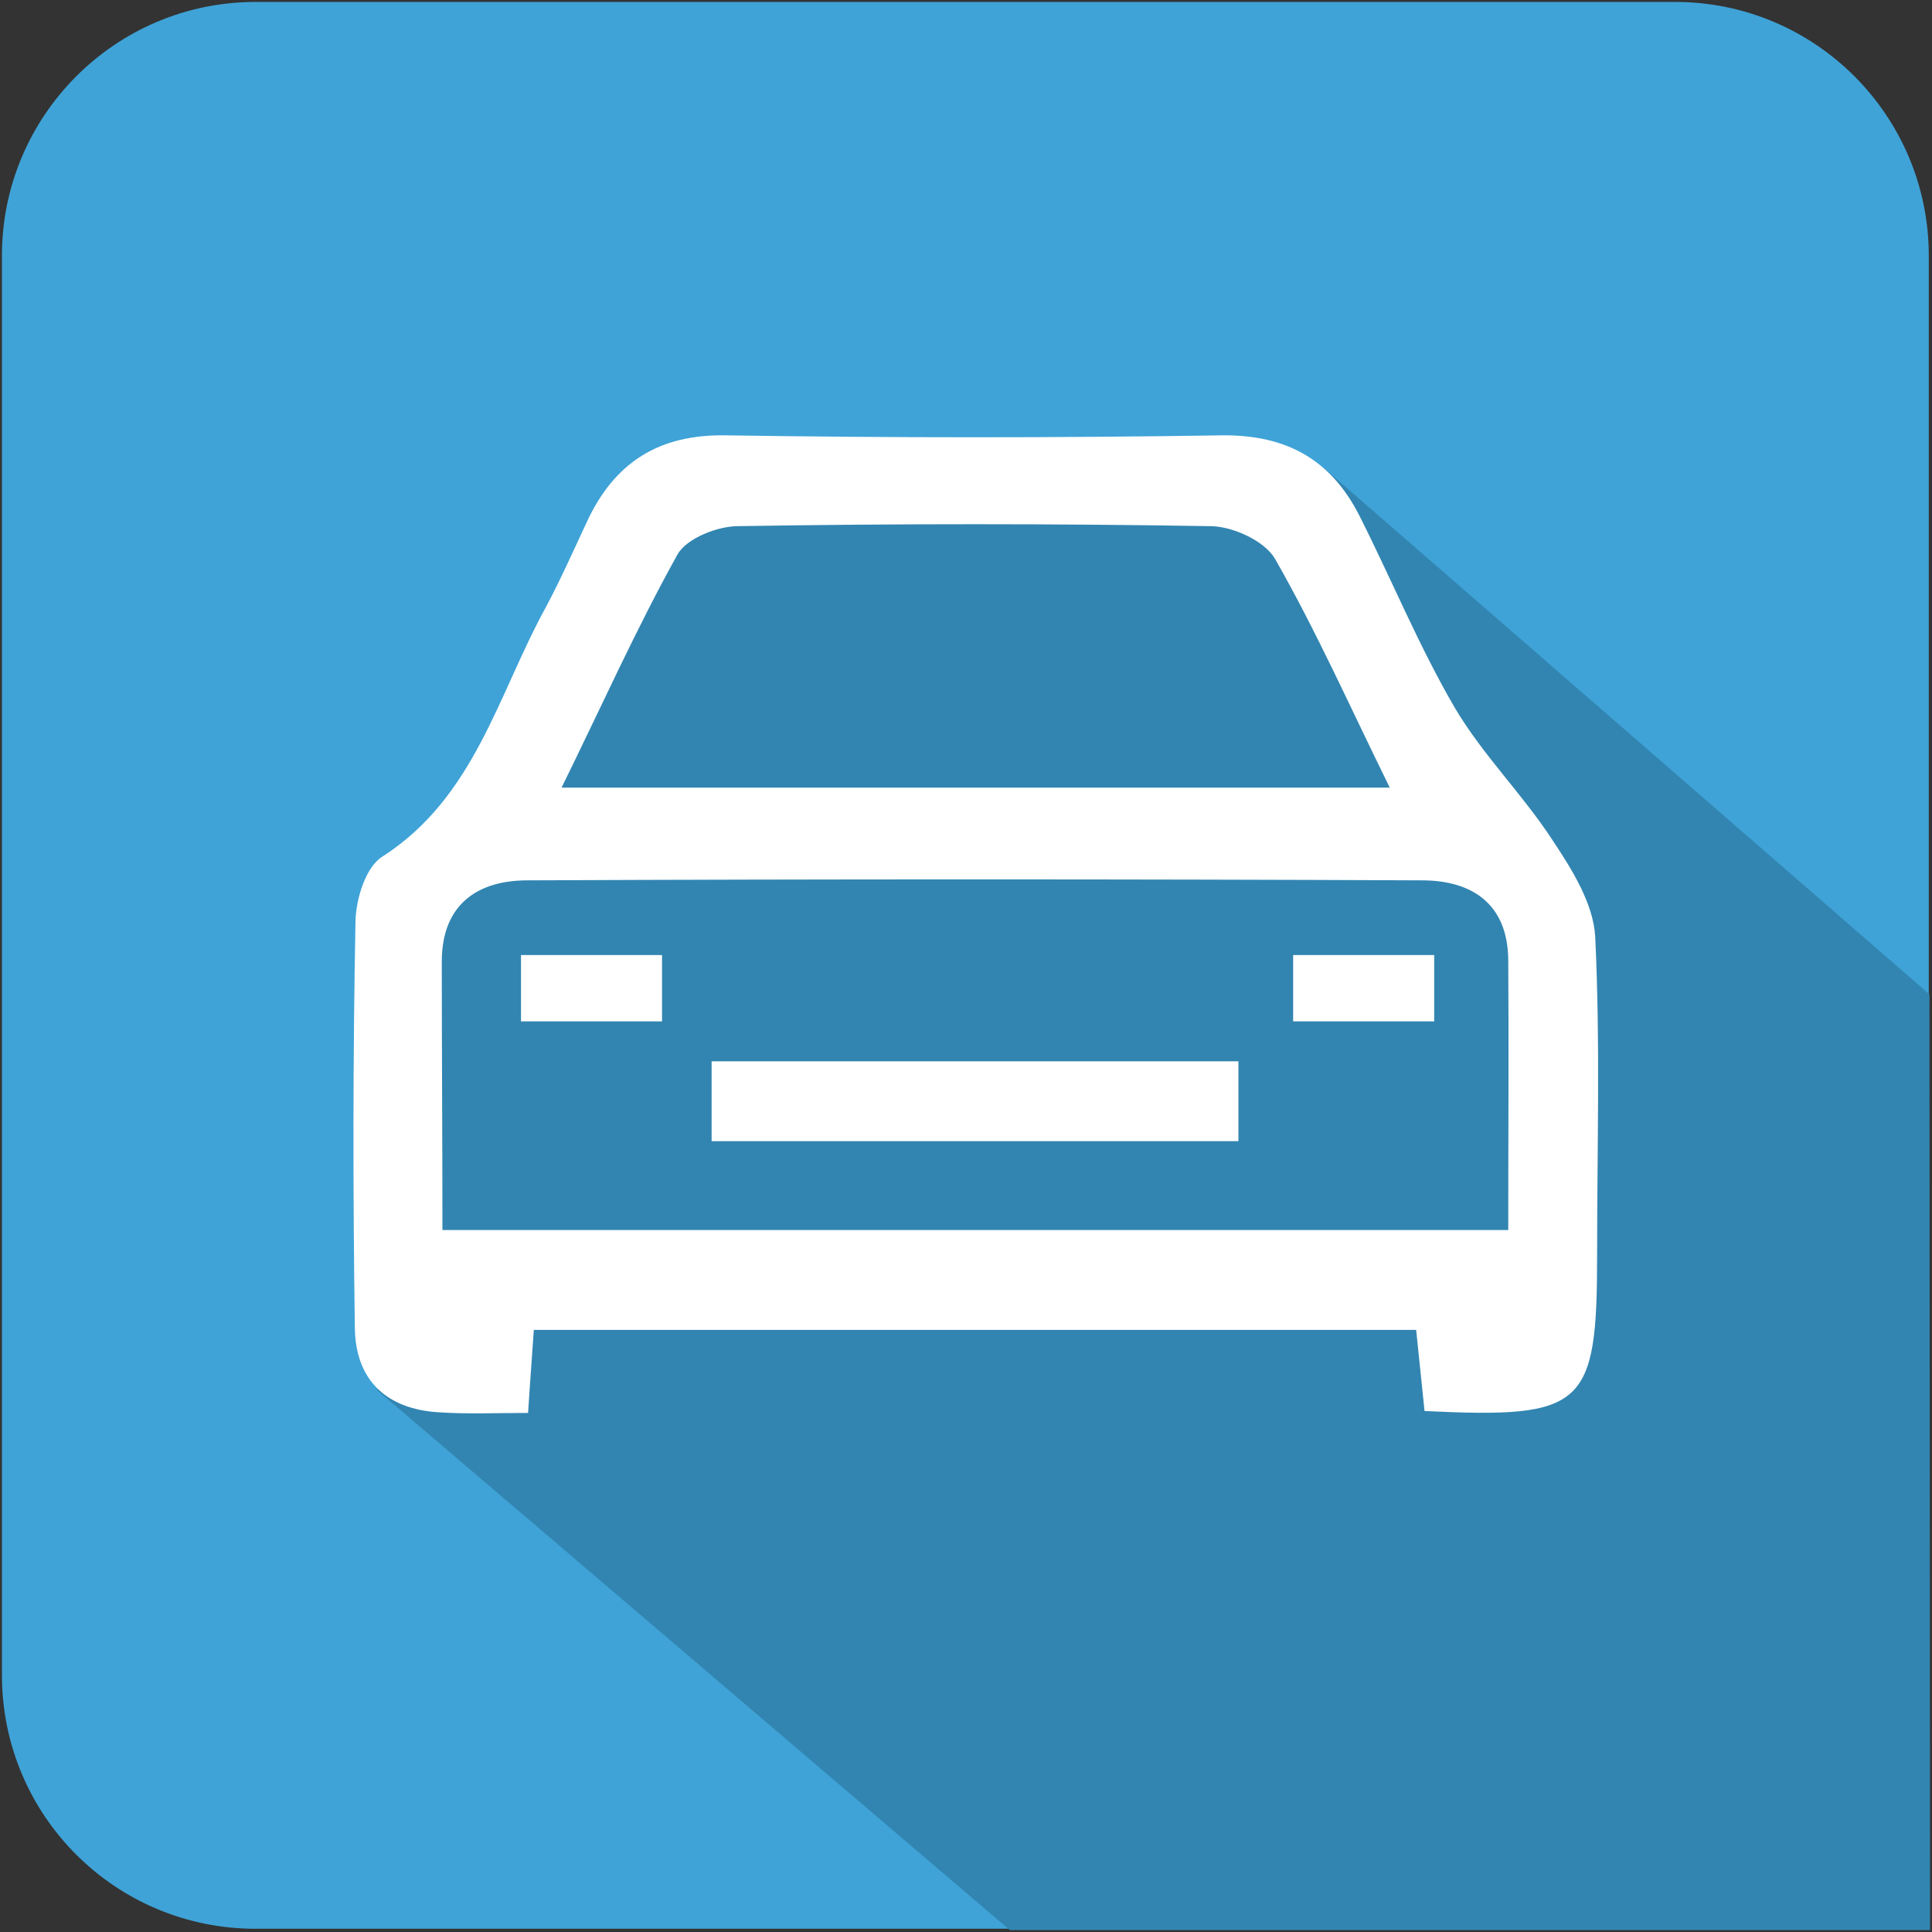
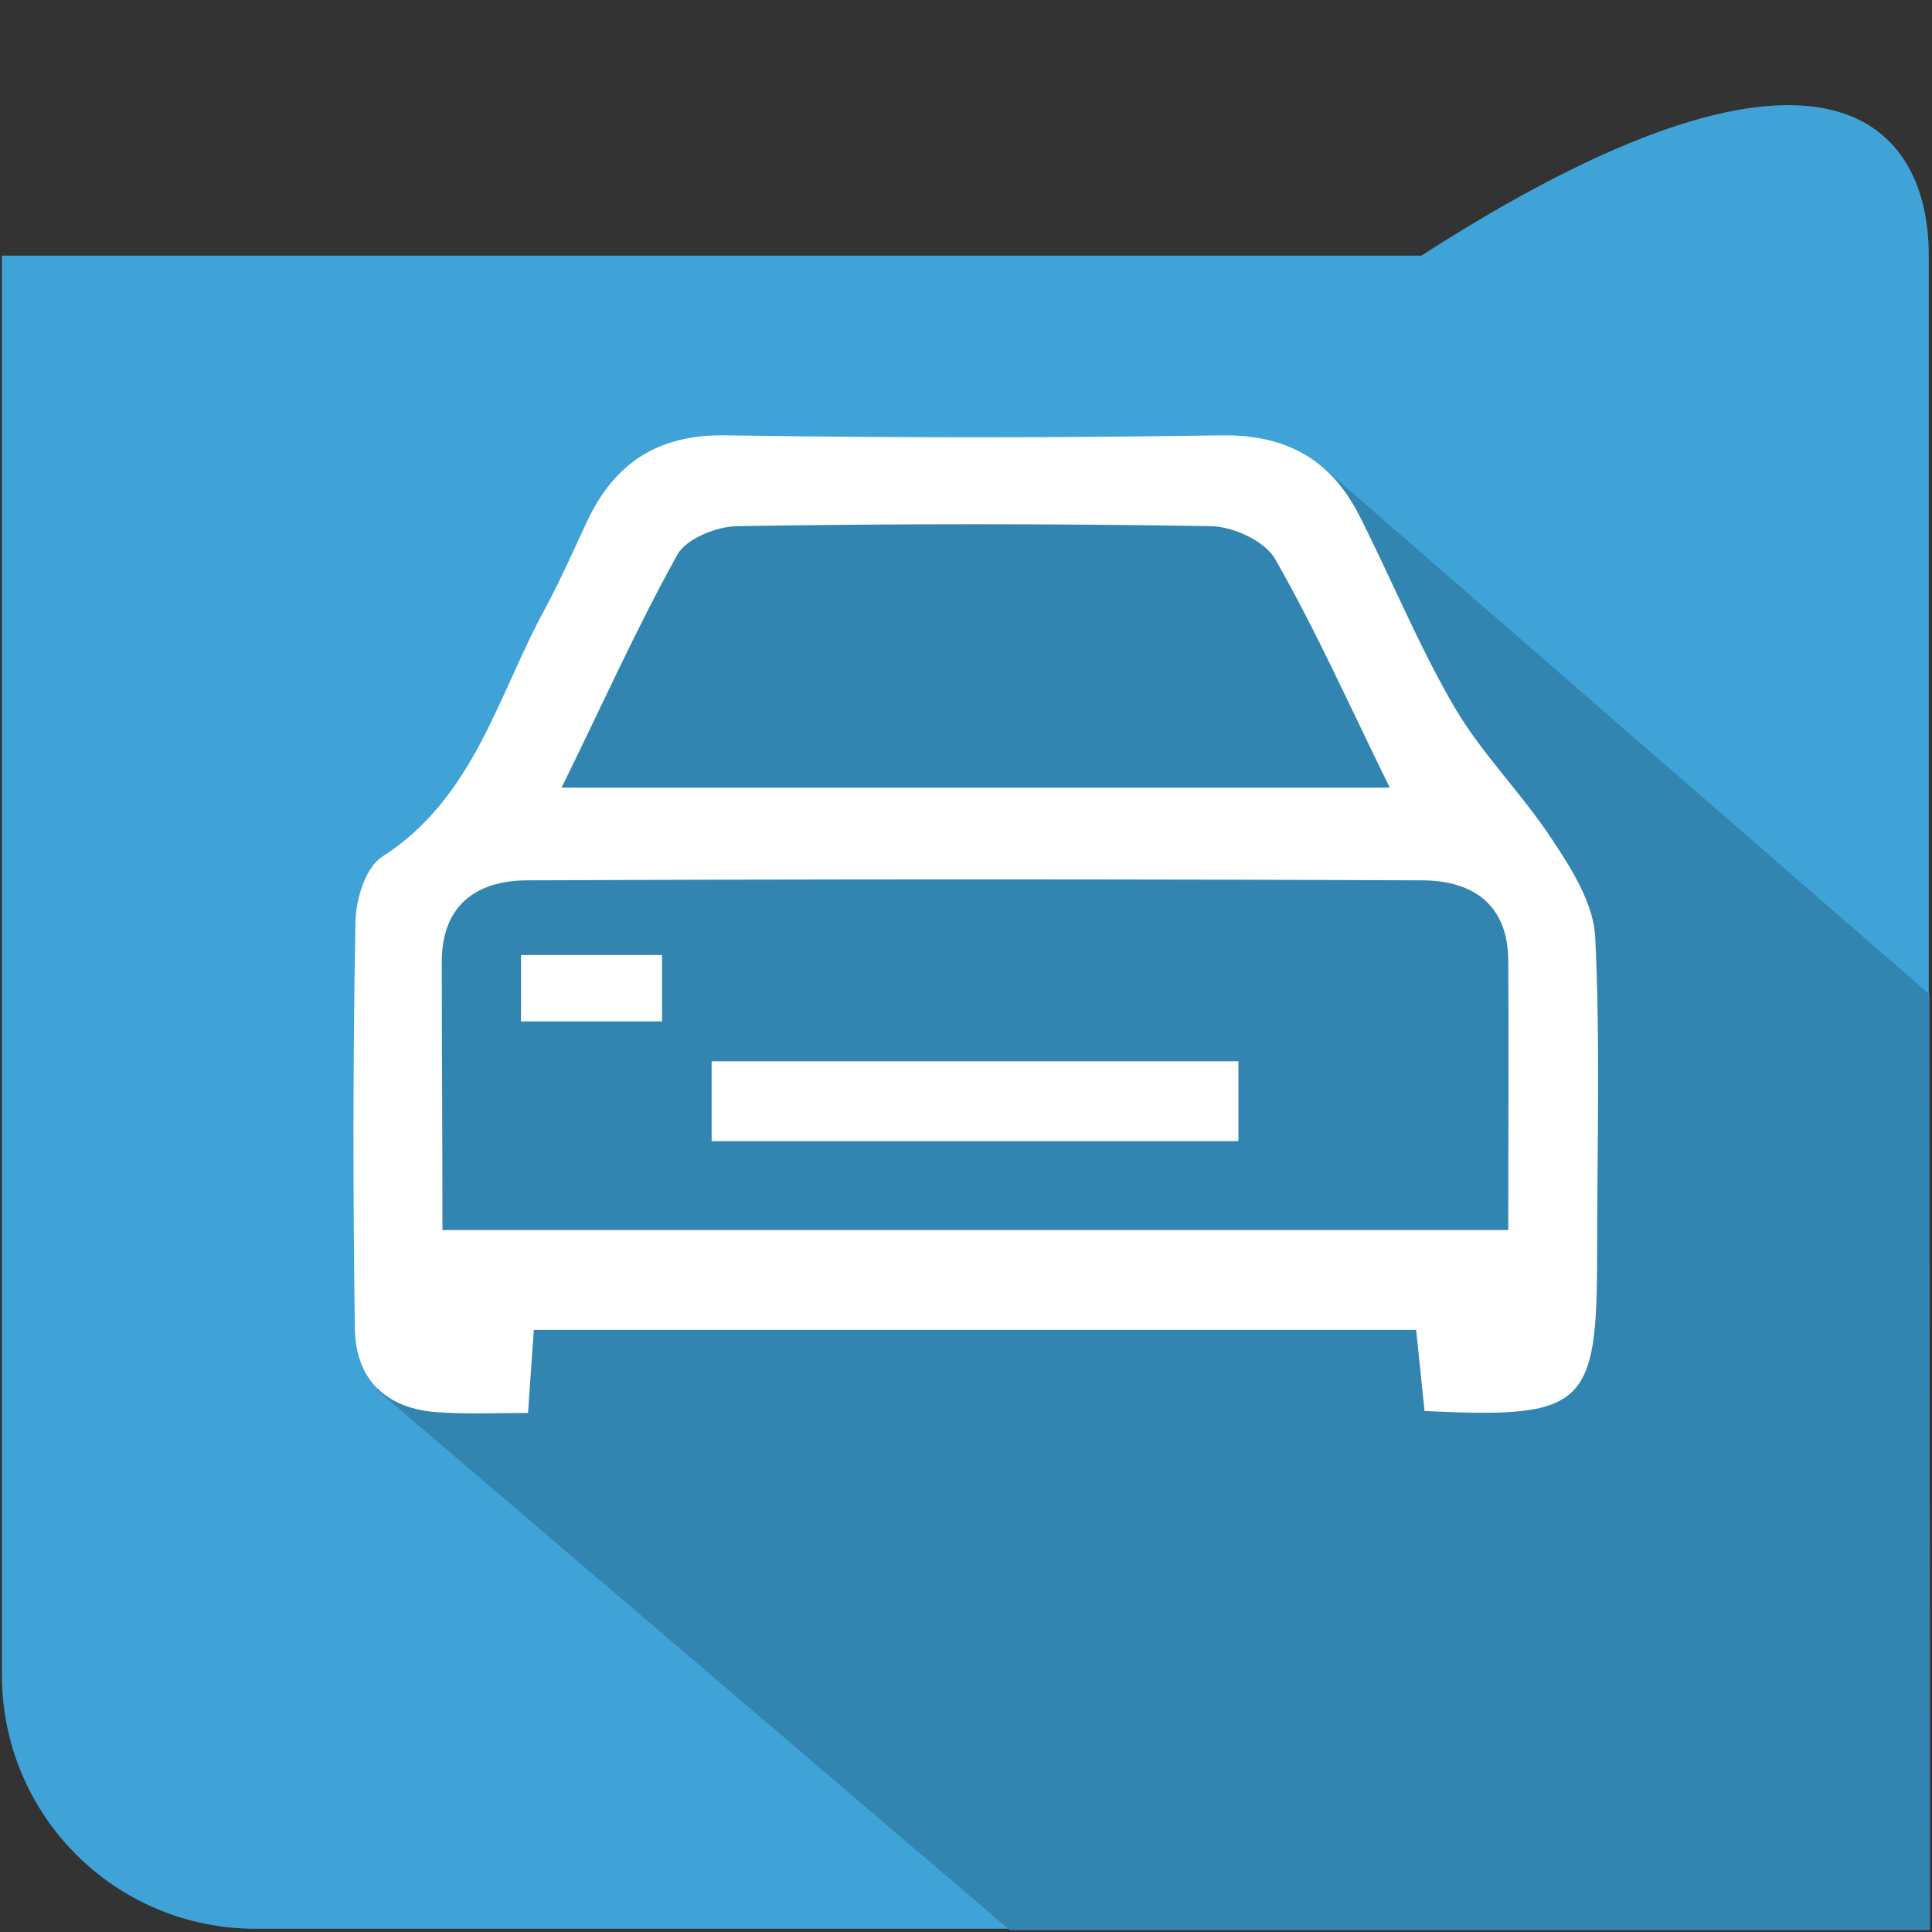
<svg xmlns="http://www.w3.org/2000/svg" version="1.1" id="Lager_1" x="0px" y="0px" viewBox="0 0 300 300" style="enable-background:new 0 0 300 300;" xml:space="preserve">
  <rect x="0" y="0" width="300" height="300" fill="#333333" stroke="none" />
  <style type="text/css">
	.st0{fill:#3FA3D7;}
	.st1{fill:#3285B1;}
	.st2{fill:#FFFFFF;}
</style>
  <g>
-     <path class="st0" d="M299.5,39.7v259.8H39.7c-21.8,0-39.4-17.6-39.4-39.4V39.7C0.3,18,17.9,0.3,39.7,0.3h220.4   C281.9,0.3,299.5,18,299.5,39.7z" />
+     <path class="st0" d="M299.5,39.7v259.8H39.7c-21.8,0-39.4-17.6-39.4-39.4V39.7h220.4   C281.9,0.3,299.5,18,299.5,39.7z" />
  </g>
  <polygon class="st1" points="73.9,131 61.7,143.2 58.6,215.9 156.8,299.7 299.7,299.7 299.6,154.4 205.7,72.8 107,71.3 " />
  <g>
    <path class="st2" d="M215.8,122.3c-6.2-12.6-11.4-24.3-17.8-35.5c-1.6-2.8-6.6-5.1-10.1-5.1c-24.4-0.4-48.9-0.4-73.3,0   c-3.2,0-8,1.9-9.4,4.4c-6.4,11.5-11.8,23.6-18,36.2H215.8z M68.7,191h165.5c0-14.5,0.1-28.3,0-42c-0.1-8.7-5.7-12.3-13.4-12.3   c-46.3-0.2-92.6-0.2-138.9,0c-7.6,0-13.2,3.6-13.3,12.4C68.6,162.9,68.7,176.6,68.7,191 M82.9,206.4c-0.3,4.5-0.6,8.2-0.9,13   c-4.9,0-9.4,0.2-13.9-0.1c-8.1-0.5-12.9-5-13-13.1c-0.3-21.1-0.3-42.1,0.1-63.2c0.1-3.5,1.6-8.4,4.2-10   c14.3-9.2,17.9-25.1,25.3-38.6c2.3-4.3,4.3-8.8,6.4-13.3c4.3-9.3,11.2-13.7,21.7-13.5c25.7,0.4,51.3,0.4,77,0   c10-0.1,16.9,3.8,21.3,12.5c5,9.9,9.2,20.2,14.8,29.8c4.3,7.3,10.6,13.5,15.2,20.6c3,4.5,6.3,9.8,6.6,14.9   c0.8,16.4,0.3,32.9,0.3,49.4c0,23.7-1.9,25.5-26.8,24.3c-0.4-3.8-0.8-7.9-1.3-12.6h-137V206.4z" />
  </g>
  <rect x="110.5" y="164.8" class="st2" width="81.8" height="12.4" />
  <rect x="80.9" y="148.3" class="st2" width="21.9" height="10.3" />
-   <rect x="200.8" y="148.3" class="st2" width="21.9" height="10.3" />
</svg>